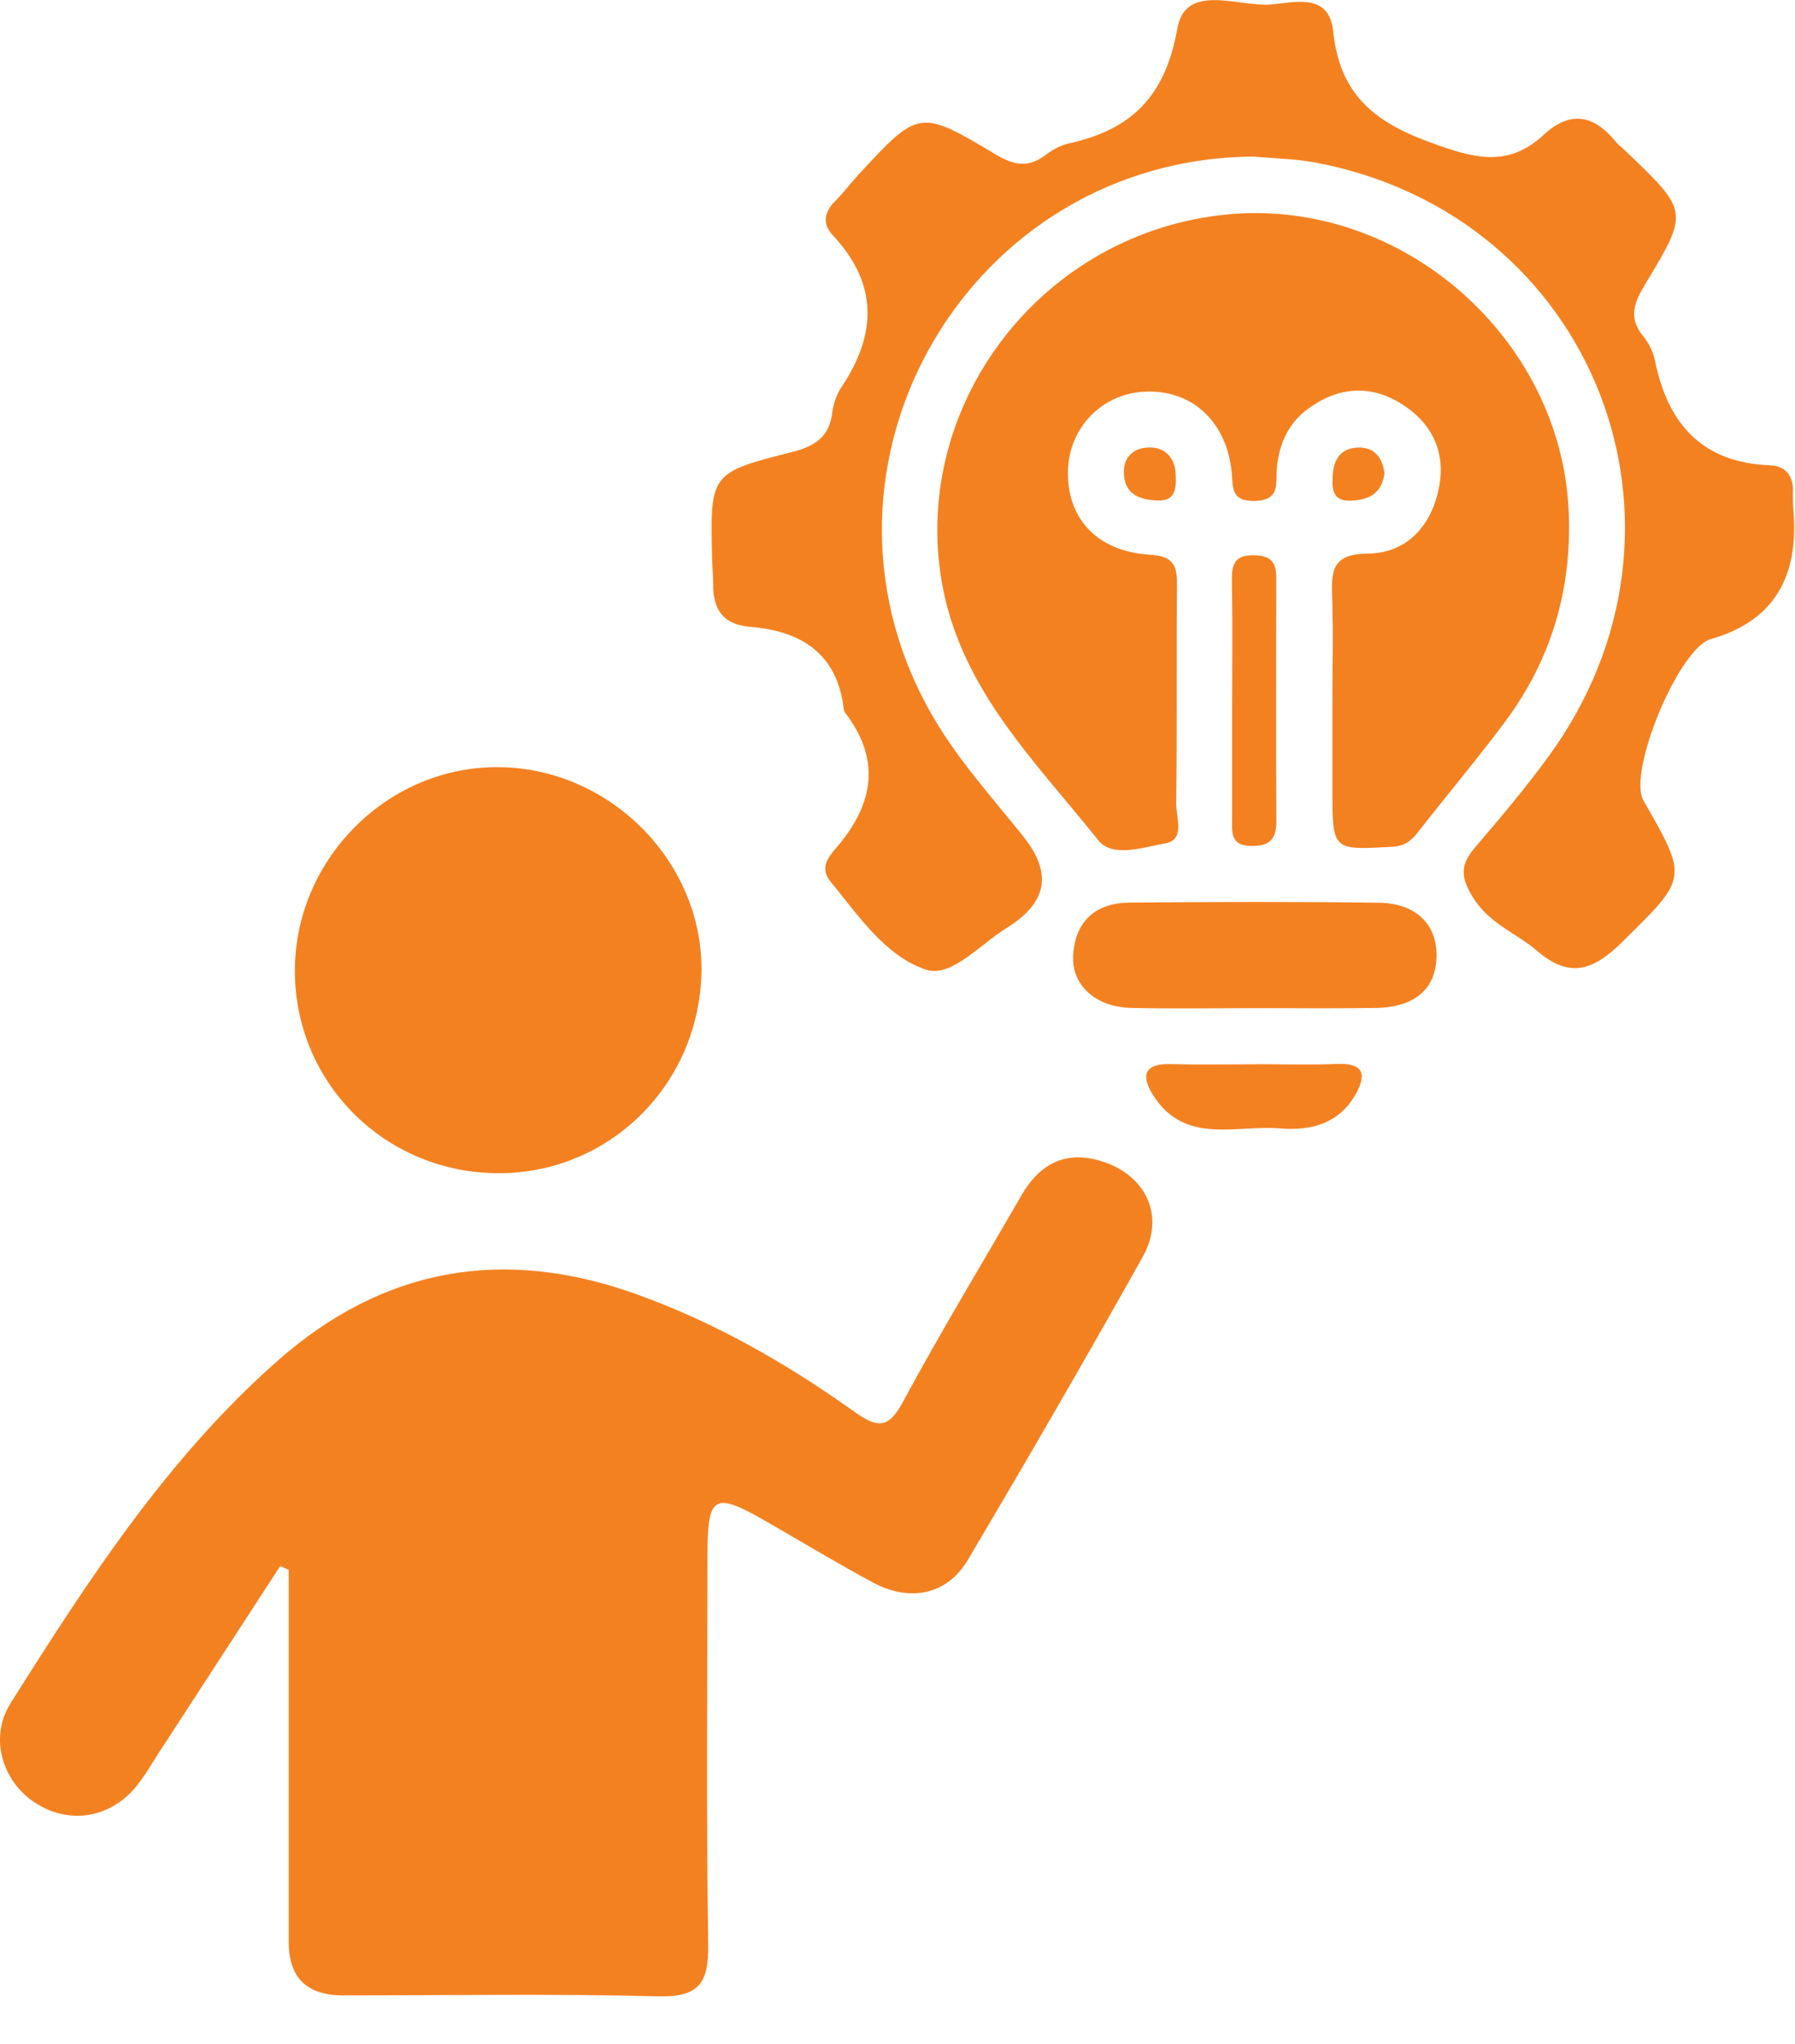
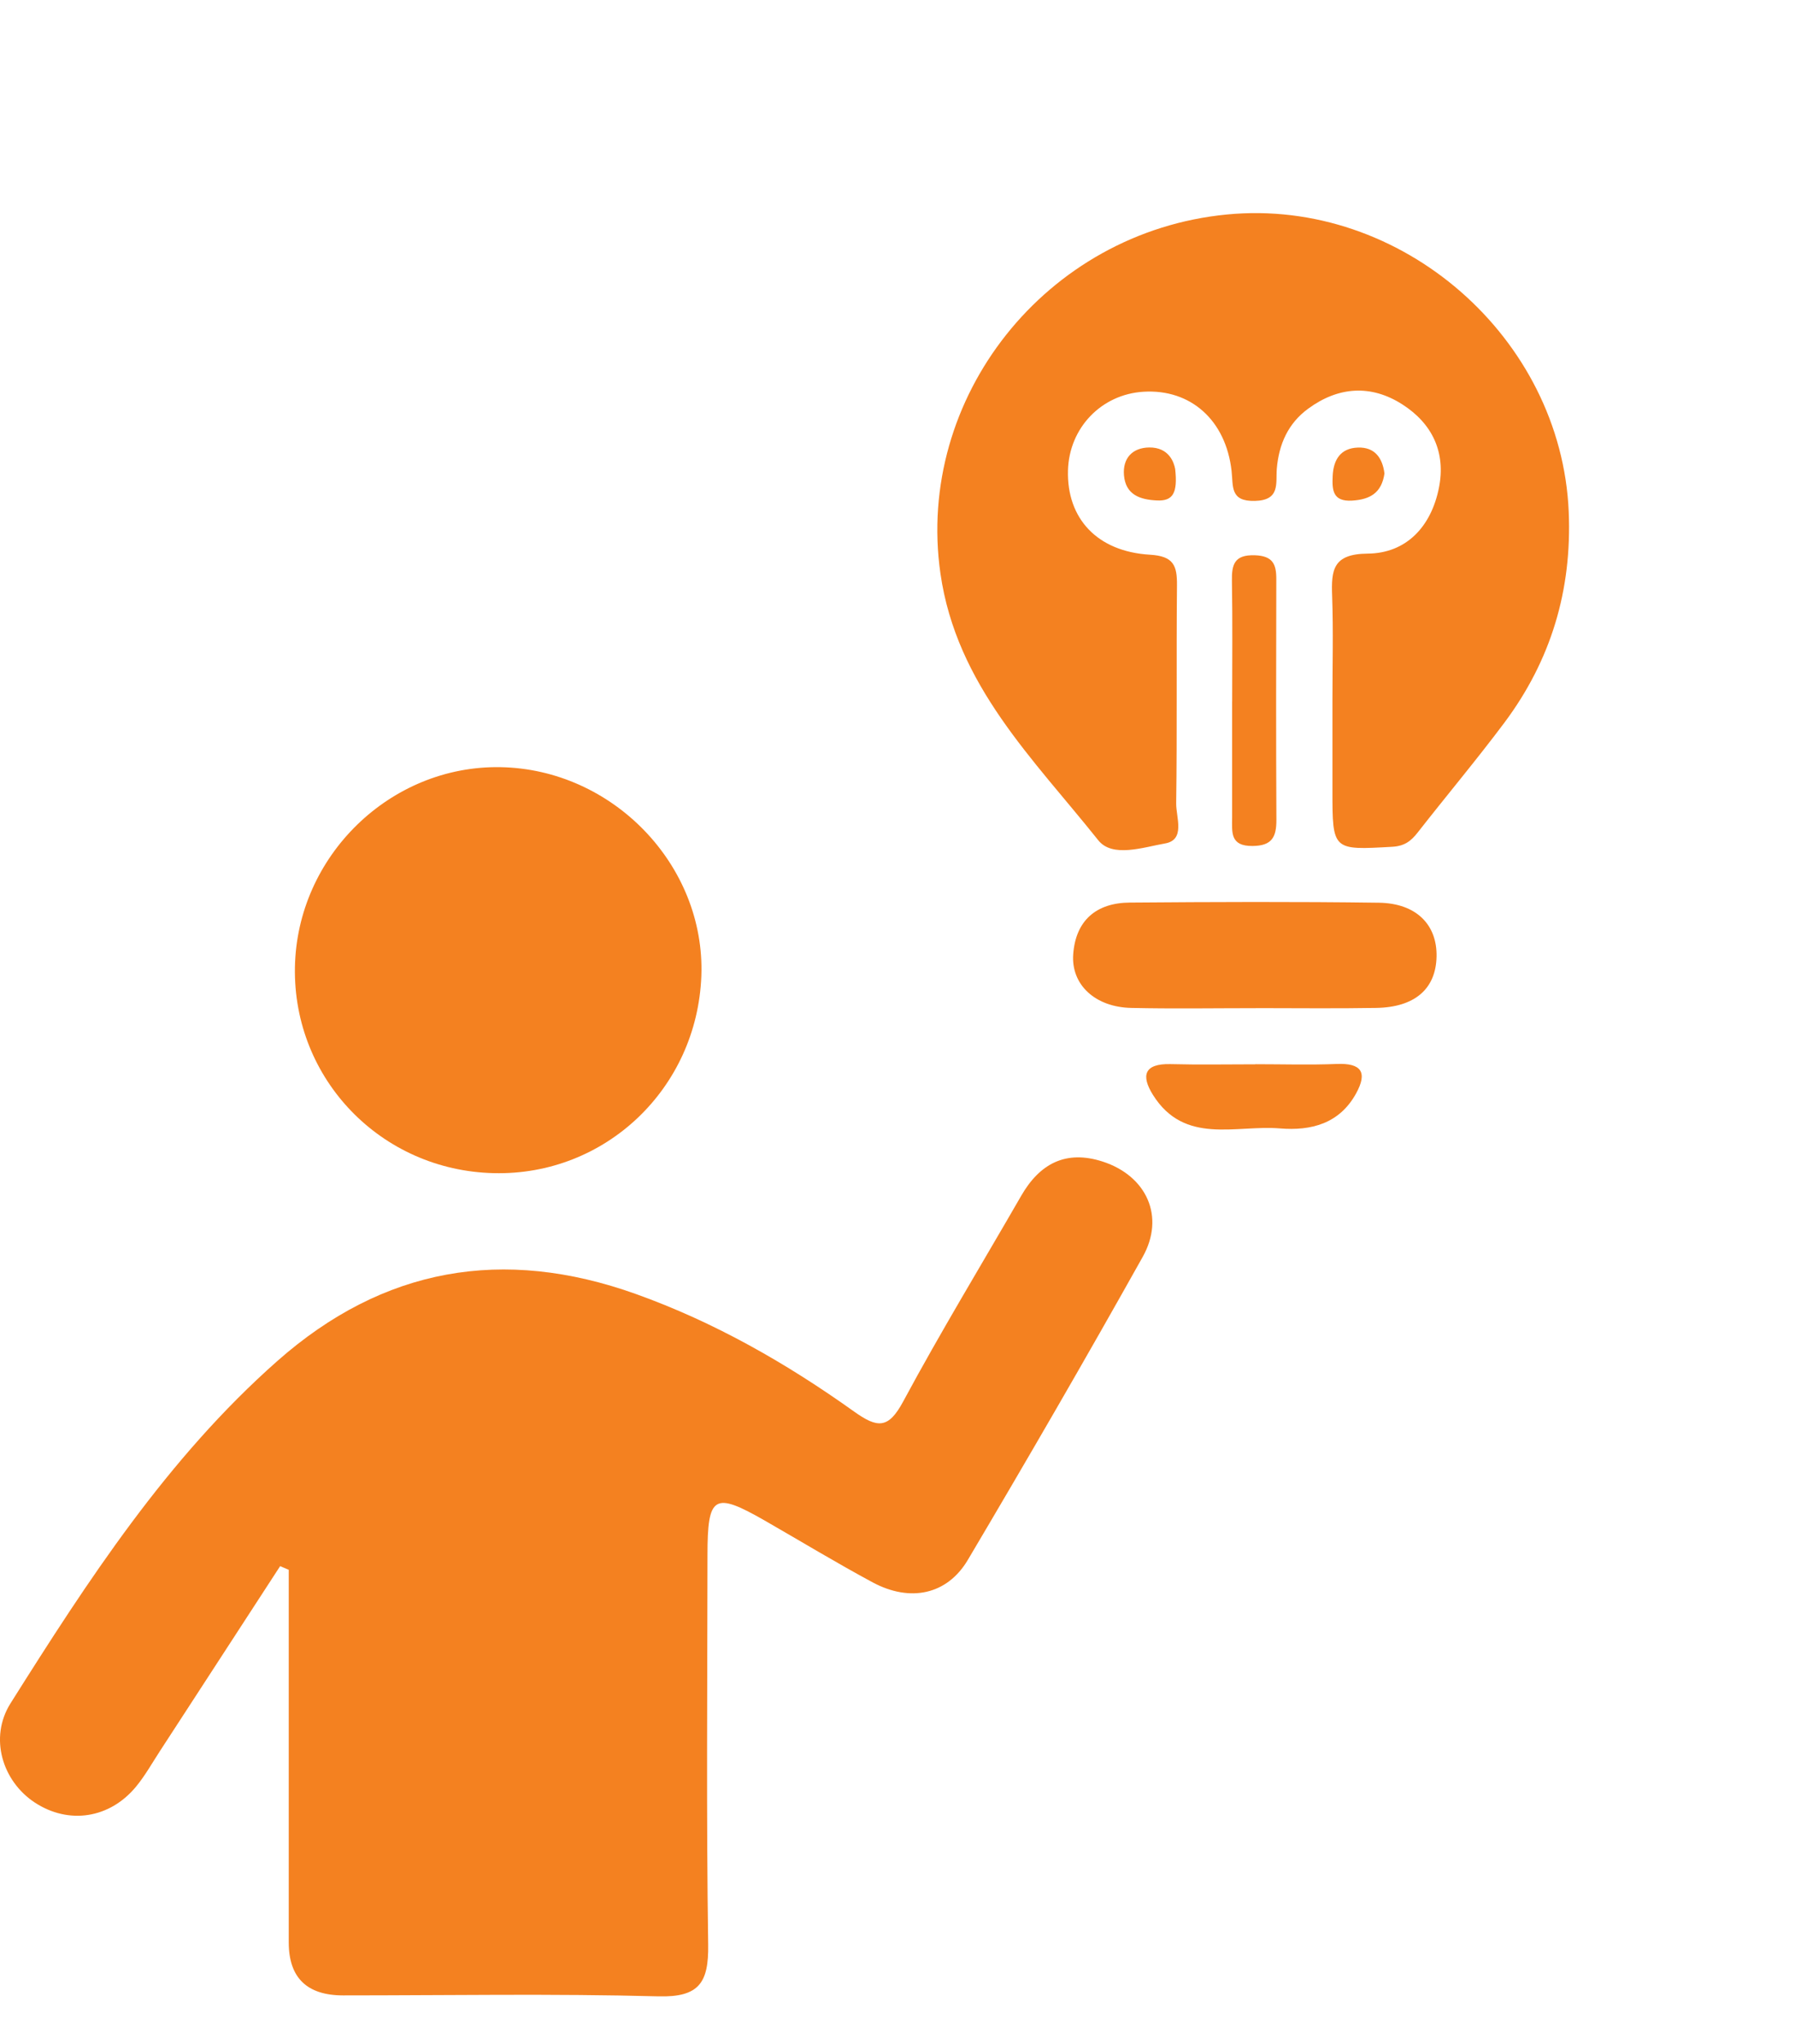
<svg xmlns="http://www.w3.org/2000/svg" width="36" height="41" viewBox="0 0 36 41" fill="none">
  <g clip-path="url(#clip0_1592_2479)">
    <path d="M5.618 31.413C4.814 32.649 4.012 33.885 3.208 35.121C3.052 35.36 2.911 35.613 2.73 35.833C2.201 36.476 1.379 36.599 0.701 36.156C0.047 35.728 -0.223 34.854 0.211 34.164C1.764 31.698 3.352 29.251 5.562 27.298C7.686 25.422 10.09 25.002 12.753 25.954C14.332 26.519 15.775 27.345 17.131 28.313C17.601 28.648 17.818 28.661 18.114 28.11C18.865 26.714 19.689 25.359 20.481 23.984C20.852 23.34 21.375 23.06 22.112 23.297C22.994 23.582 23.373 24.399 22.917 25.211C21.775 27.251 20.602 29.276 19.41 31.288C18.995 31.988 18.253 32.14 17.504 31.739C16.772 31.345 16.06 30.913 15.339 30.499C14.317 29.914 14.189 29.992 14.189 31.2C14.187 33.802 14.165 36.403 14.203 39.005C14.214 39.763 14.025 40.063 13.204 40.041C11.098 39.985 8.989 40.022 6.882 40.022C6.157 40.022 5.793 39.669 5.791 38.964C5.791 36.471 5.791 33.979 5.791 31.486C5.734 31.461 5.677 31.438 5.62 31.413H5.618Z" fill="#F48120" />
-     <path d="M25.149 3.141C19.455 3.169 15.871 9.283 18.644 14.257C19.154 15.173 19.855 15.944 20.506 16.755C21.11 17.505 21.022 18.097 20.178 18.62C19.655 18.944 19.073 19.614 18.576 19.45C17.759 19.18 17.215 18.365 16.655 17.679C16.422 17.393 16.636 17.165 16.786 16.989C17.524 16.121 17.673 15.237 16.947 14.291C16.931 14.273 16.925 14.243 16.922 14.218C16.792 13.108 16.07 12.657 15.05 12.573C14.484 12.526 14.296 12.209 14.303 11.697C14.304 11.541 14.286 11.385 14.283 11.229C14.24 9.496 14.237 9.482 15.884 9.067C16.334 8.953 16.63 8.771 16.691 8.282C16.713 8.106 16.775 7.917 16.872 7.772C17.587 6.707 17.615 5.693 16.703 4.719C16.489 4.491 16.527 4.257 16.749 4.035C16.914 3.87 17.055 3.681 17.212 3.509C18.428 2.195 18.438 2.182 19.977 3.102C20.339 3.317 20.621 3.37 20.962 3.114C21.104 3.006 21.275 2.911 21.448 2.874C22.699 2.597 23.371 1.929 23.612 0.575C23.776 -0.356 24.831 0.141 25.486 0.091C25.934 0.056 26.655 -0.165 26.737 0.623C26.865 1.853 27.514 2.429 28.669 2.85C29.554 3.175 30.235 3.376 30.965 2.7C31.496 2.21 31.967 2.306 32.401 2.838C32.467 2.917 32.553 2.98 32.627 3.052C33.864 4.239 33.875 4.246 32.996 5.699C32.776 6.063 32.649 6.372 32.955 6.743C33.068 6.879 33.155 7.058 33.191 7.232C33.45 8.505 34.137 9.283 35.51 9.334C35.796 9.345 35.972 9.536 35.958 9.86C35.949 10.068 35.975 10.275 35.982 10.485C36.016 11.716 35.459 12.493 34.312 12.818C33.67 12.999 32.634 15.49 32.962 16.06C33.864 17.629 33.842 17.607 32.529 18.899C31.966 19.453 31.489 19.641 30.831 19.074C30.408 18.71 29.869 18.532 29.54 17.997C29.282 17.579 29.292 17.338 29.584 16.997C30.091 16.403 30.595 15.806 31.054 15.177C34.424 10.564 31.975 4.316 26.386 3.261C25.98 3.184 25.56 3.18 25.146 3.141H25.149Z" fill="#F48120" />
    <path d="M26.723 14.062C26.723 13.359 26.742 12.657 26.717 11.956C26.698 11.435 26.728 11.11 27.429 11.104C28.208 11.098 28.703 10.559 28.858 9.788C29.002 9.075 28.726 8.497 28.128 8.113C27.496 7.707 26.84 7.753 26.235 8.198C25.835 8.491 25.648 8.909 25.607 9.403C25.584 9.691 25.681 10.035 25.167 10.047C24.668 10.06 24.735 9.758 24.7 9.445C24.585 8.425 23.878 7.801 22.937 7.857C22.089 7.907 21.441 8.582 21.419 9.438C21.394 10.395 22 11.063 23.063 11.126C23.541 11.154 23.609 11.346 23.605 11.745C23.591 13.202 23.609 14.658 23.589 16.113C23.586 16.392 23.779 16.845 23.367 16.917C22.932 16.993 22.311 17.21 22.027 16.854C20.728 15.223 19.183 13.746 18.861 11.502C18.357 7.981 20.97 4.653 24.607 4.302C28.105 3.963 31.314 6.771 31.462 10.266C31.528 11.839 31.106 13.245 30.17 14.497C29.609 15.246 29.007 15.963 28.431 16.7C28.297 16.871 28.167 16.97 27.924 16.984C26.725 17.052 26.723 17.062 26.723 15.855C26.723 15.257 26.723 14.66 26.723 14.062Z" fill="#F48120" />
    <path d="M9.901 23.53C7.644 23.476 5.876 21.645 5.915 19.402C5.954 17.173 7.824 15.35 10.034 15.387C12.291 15.425 14.148 17.355 14.066 19.575C13.98 21.835 12.139 23.585 9.901 23.53Z" fill="#F48120" />
    <path d="M25.185 20.221C24.353 20.221 23.519 20.235 22.687 20.216C21.968 20.201 21.479 19.753 21.524 19.139C21.574 18.459 21.989 18.108 22.659 18.103C24.325 18.09 25.988 18.083 27.654 18.106C28.406 18.117 28.825 18.548 28.811 19.188C28.797 19.832 28.378 20.202 27.604 20.216C26.799 20.23 25.992 20.22 25.185 20.22V20.221Z" fill="#F48120" />
    <path d="M24.712 14.067C24.712 13.263 24.721 12.459 24.707 11.655C24.701 11.321 24.756 11.124 25.166 11.137C25.527 11.149 25.599 11.316 25.597 11.619C25.593 13.227 25.591 14.835 25.599 16.444C25.6 16.786 25.513 16.965 25.121 16.968C24.665 16.973 24.711 16.689 24.711 16.402C24.711 15.624 24.711 14.845 24.711 14.068L24.712 14.067Z" fill="#F48120" />
    <path d="M25.18 21.345C25.724 21.345 26.268 21.362 26.811 21.34C27.305 21.32 27.431 21.507 27.197 21.932C26.863 22.538 26.296 22.684 25.671 22.633C24.784 22.559 23.757 22.971 23.123 21.96C22.88 21.571 22.948 21.331 23.473 21.343C24.043 21.358 24.612 21.347 25.18 21.347V21.345Z" fill="#F48120" />
    <path d="M23.569 9.406C23.622 9.891 23.523 10.052 23.205 10.038C22.86 10.022 22.575 9.922 22.542 9.532C22.514 9.192 22.71 8.98 23.047 8.975C23.447 8.97 23.545 9.278 23.569 9.406Z" fill="#F48120" />
    <path d="M27.767 9.493C27.711 9.888 27.475 10.019 27.118 10.041C26.724 10.065 26.715 9.823 26.728 9.545C26.743 9.218 26.888 8.989 27.232 8.977C27.58 8.964 27.728 9.195 27.766 9.495L27.767 9.493Z" fill="#F48120" />
  </g>
  <defs>
    <clipPath id="clip0_1592_2479">
      <rect width="36" height="40.041" fill="white" />
    </clipPath>
  </defs>
</svg>